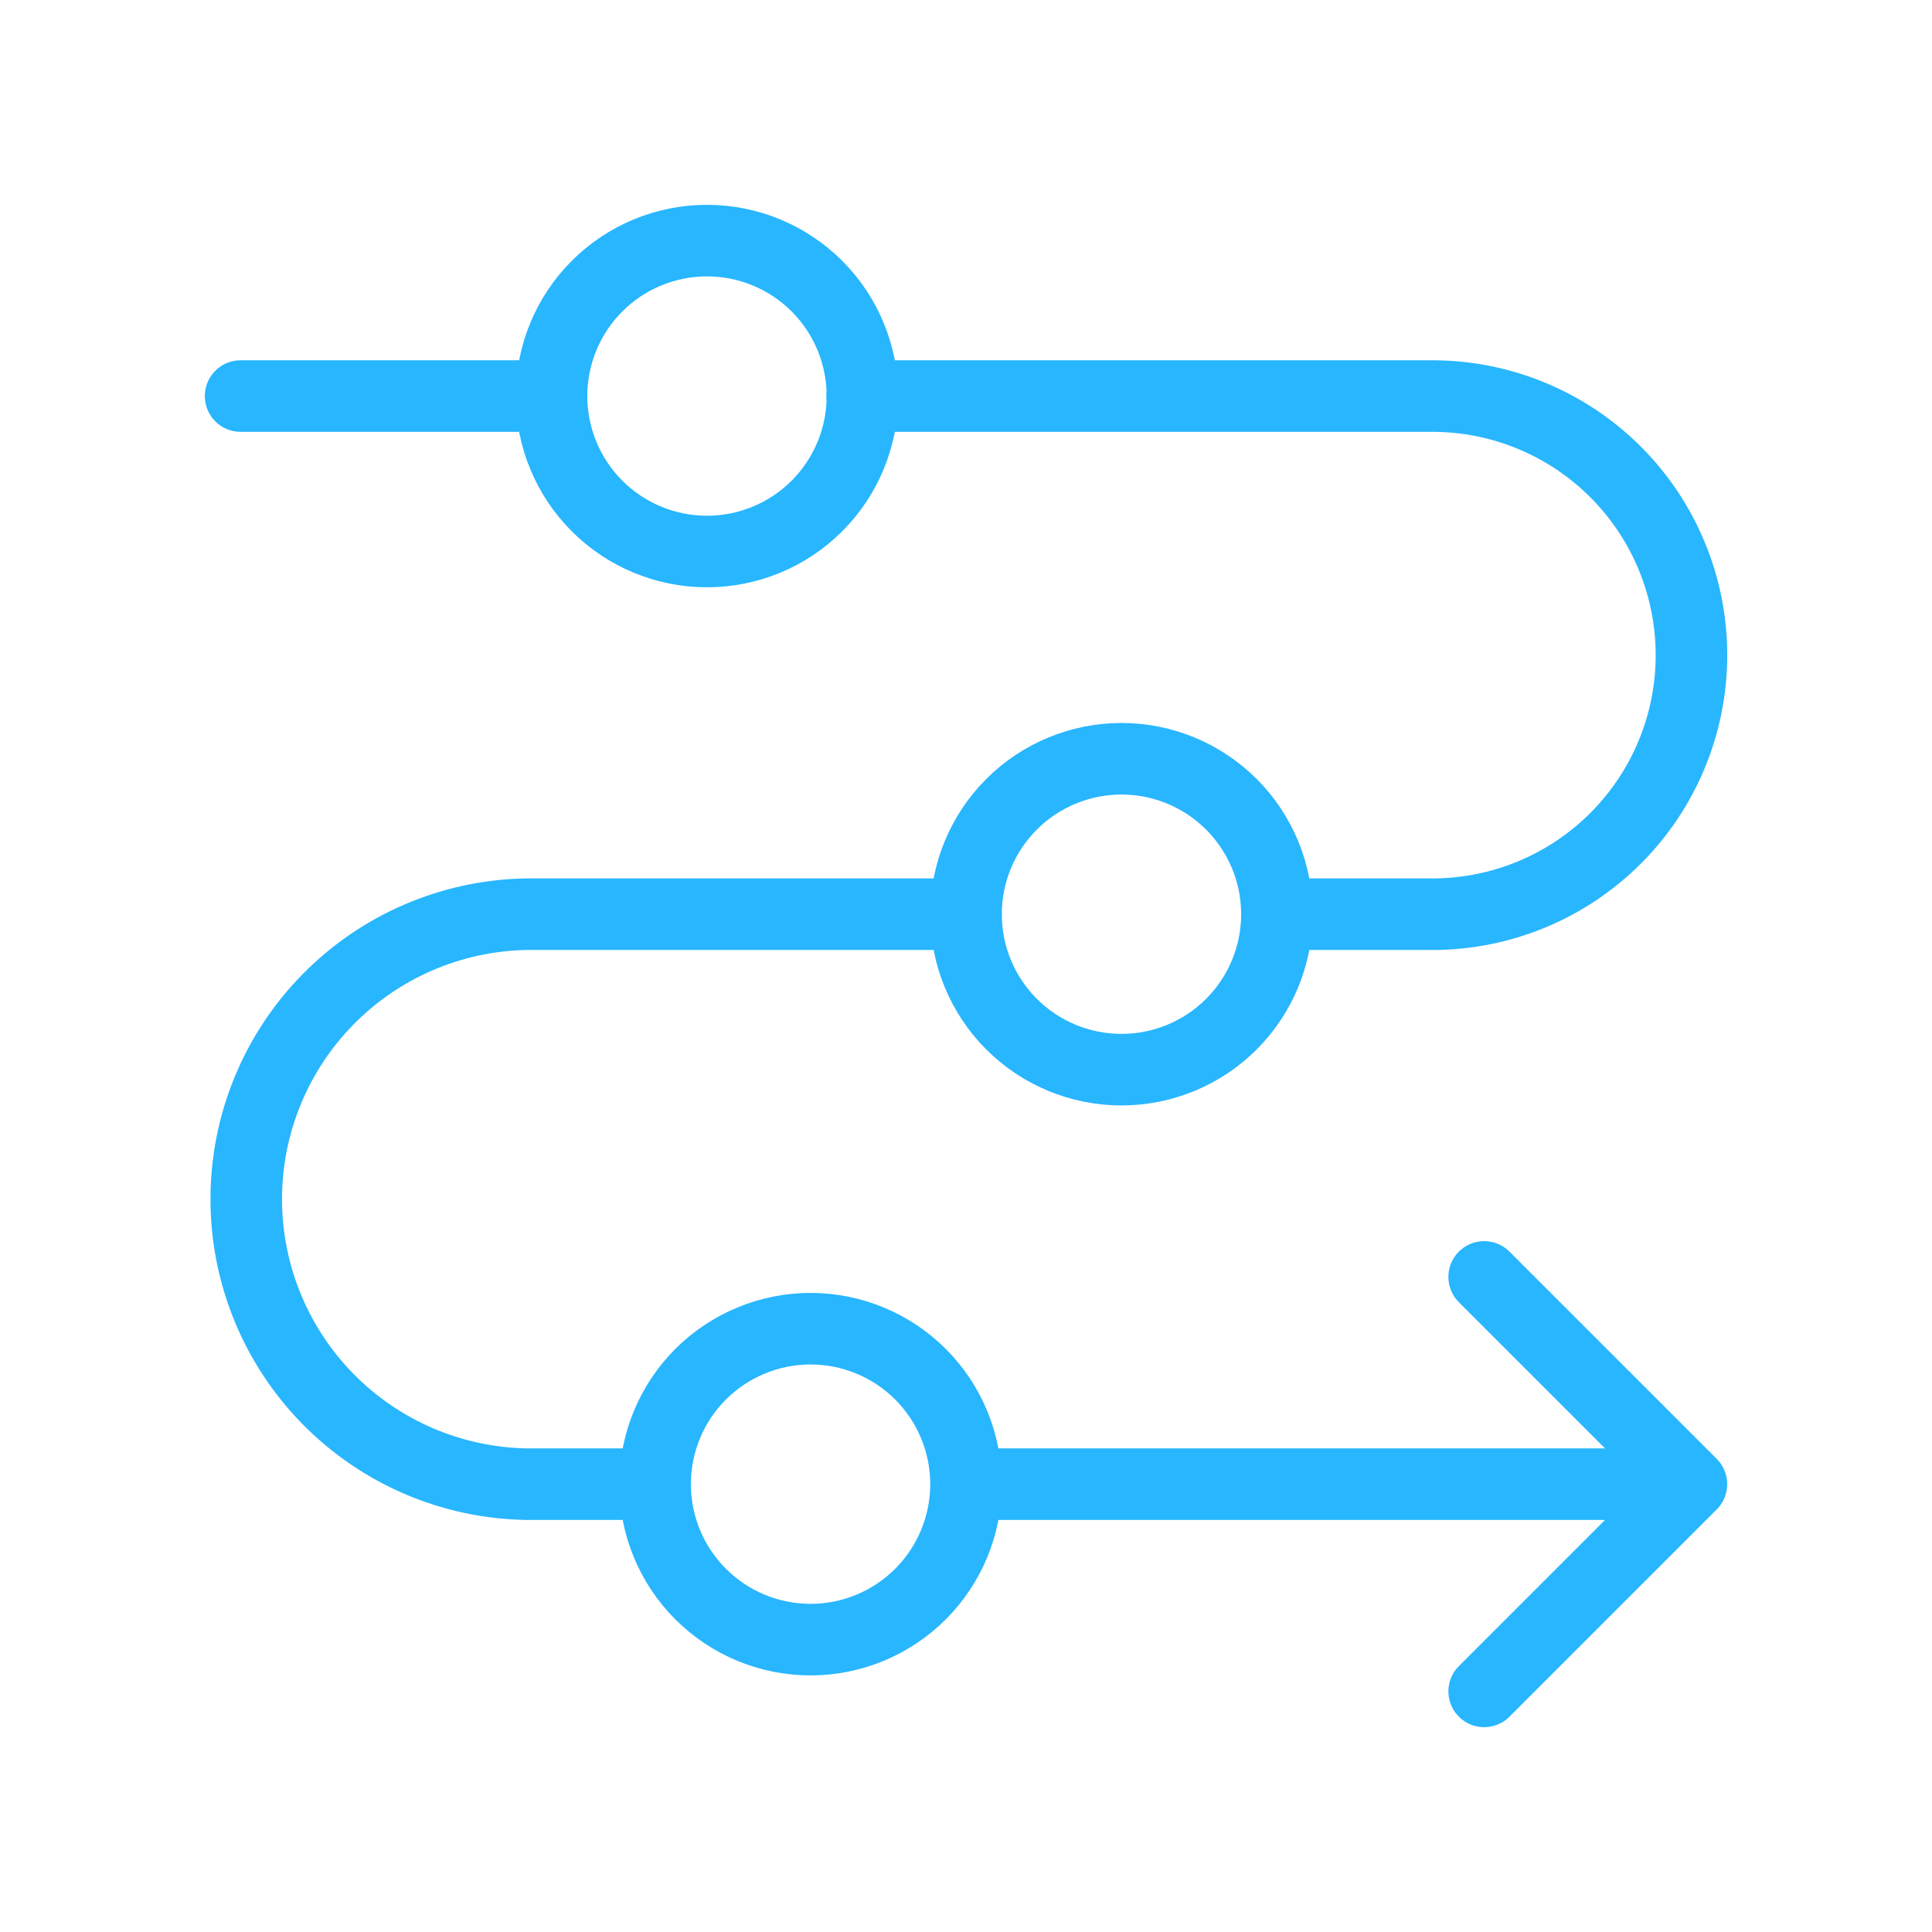
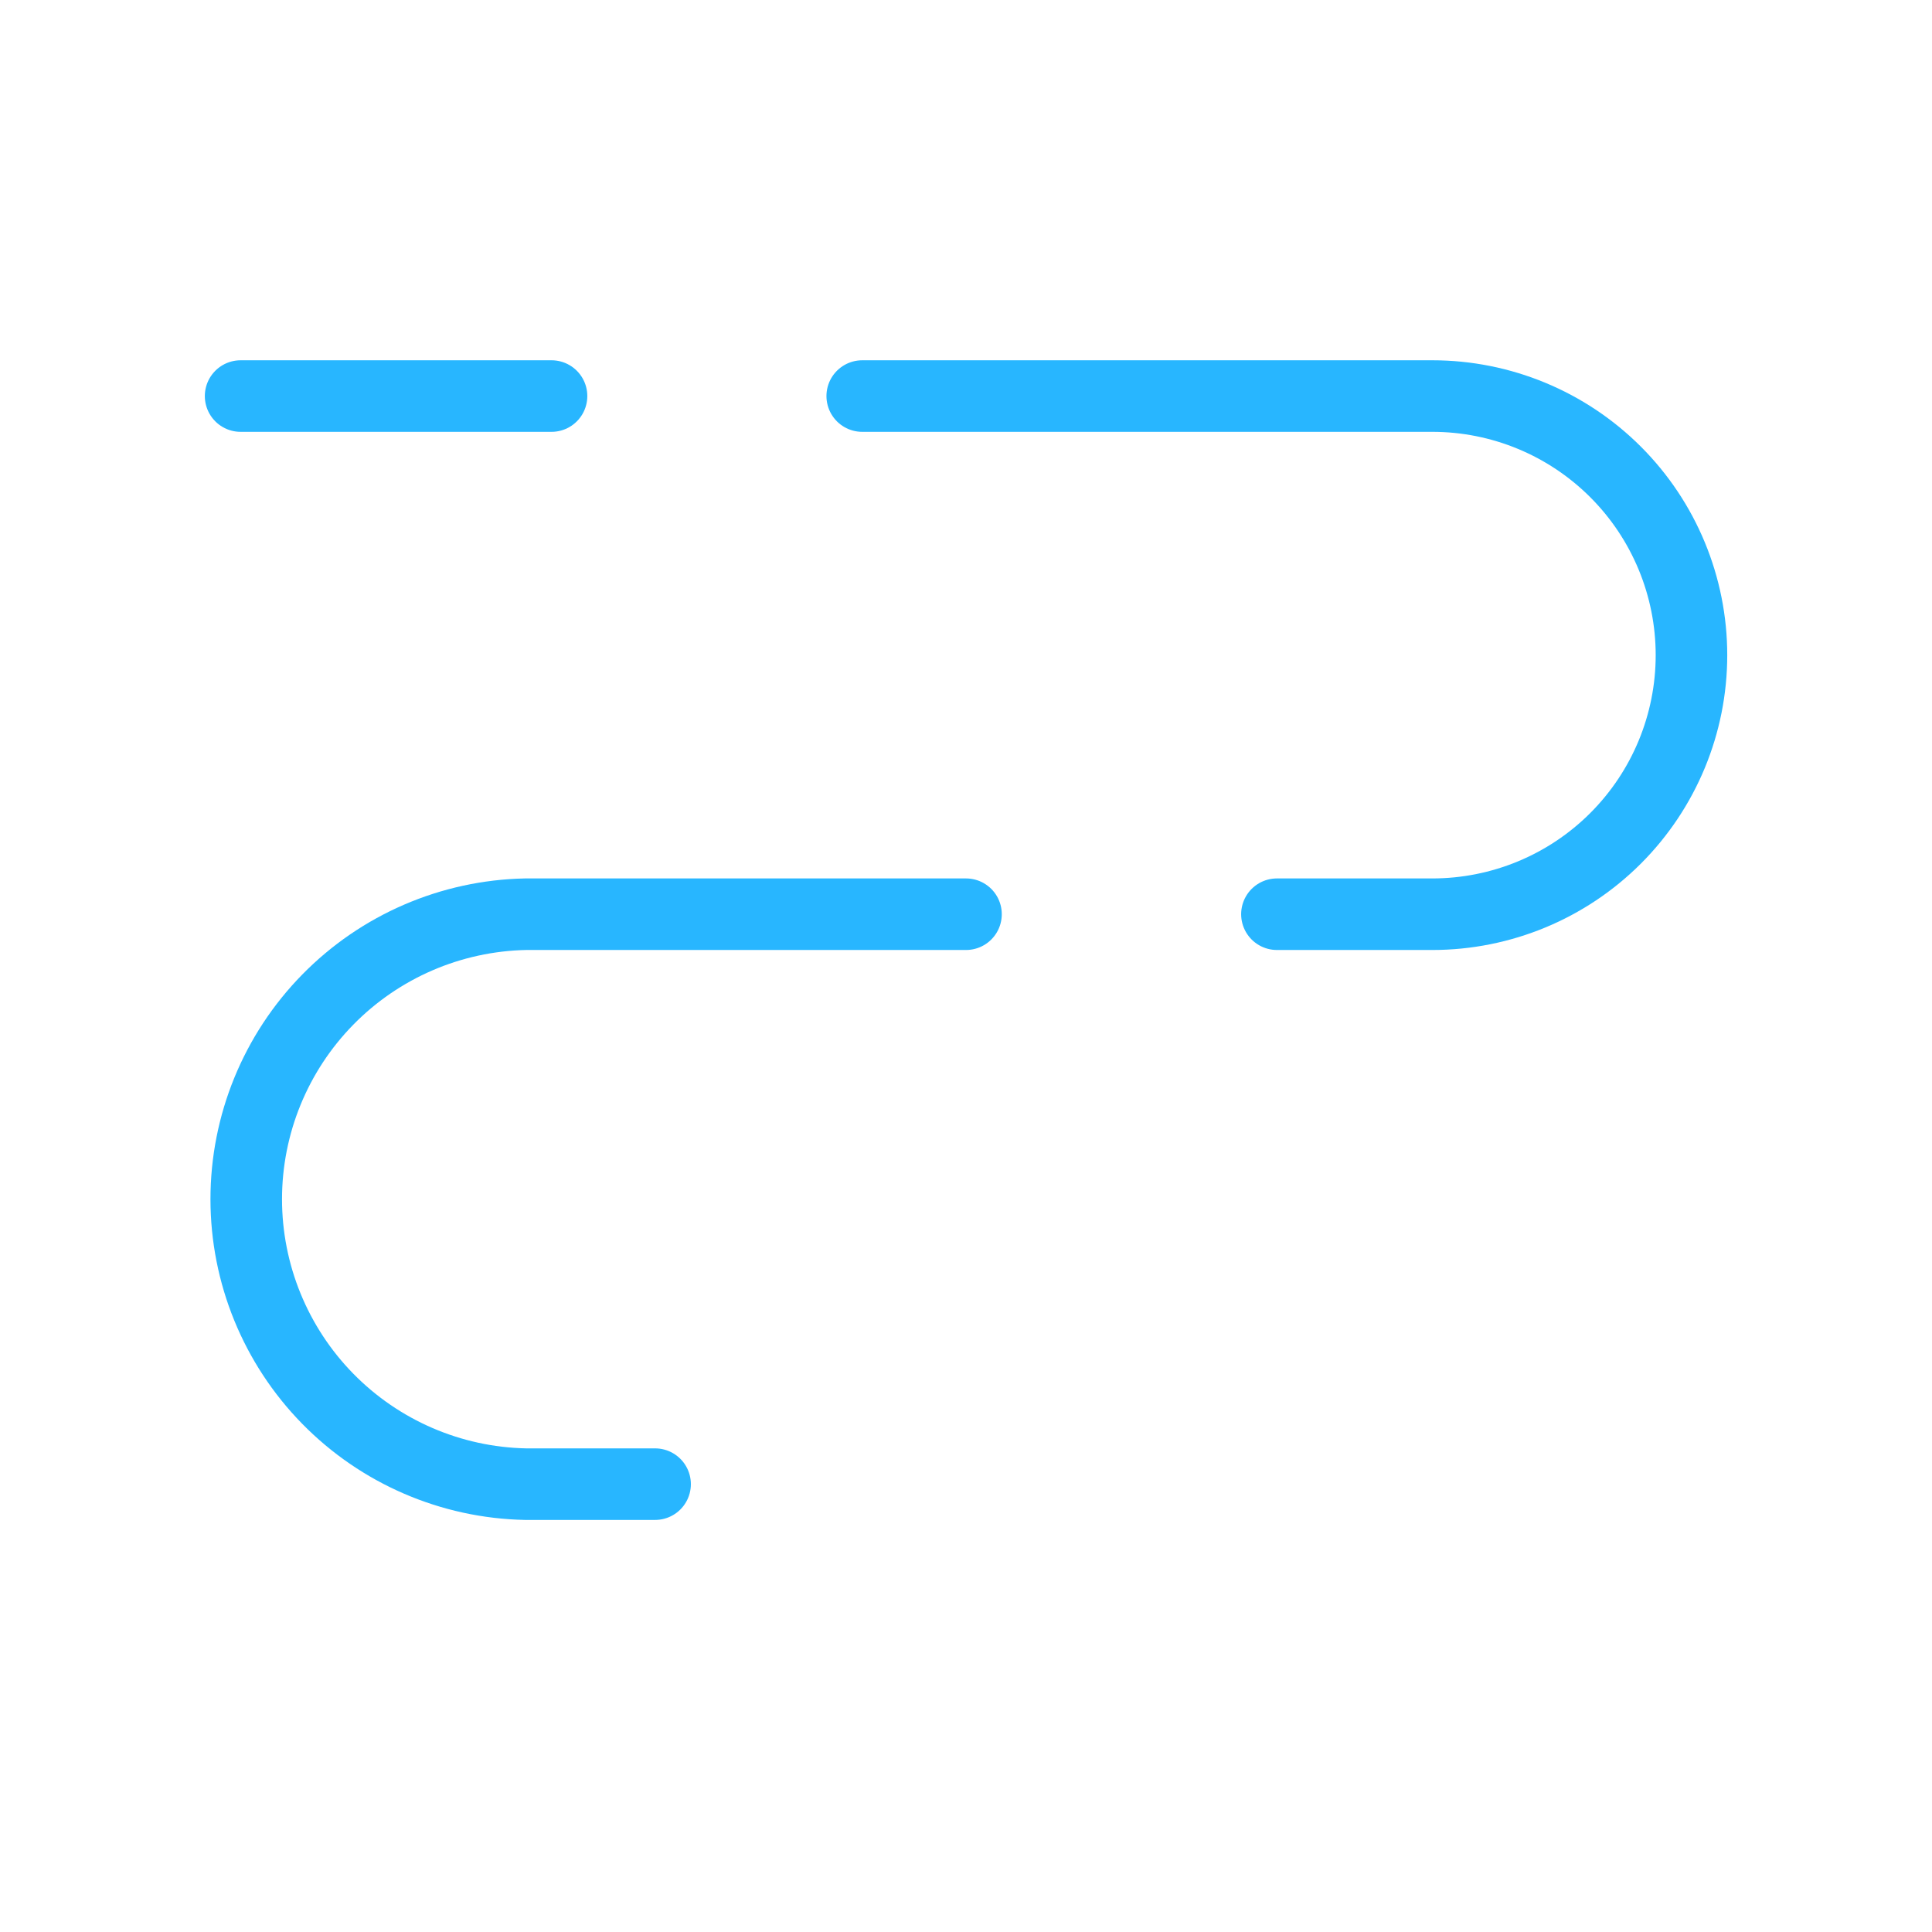
<svg xmlns="http://www.w3.org/2000/svg" width="108" height="108" viewBox="0 0 108 108" fill="none">
-   <path d="M54.001 82.965H94.551M54.001 82.965C54.001 84.106 53.776 85.237 53.339 86.291C52.902 87.345 52.262 88.303 51.455 89.11C50.648 89.917 49.69 90.557 48.636 90.994C47.581 91.431 46.451 91.656 45.31 91.656C44.169 91.656 43.039 91.431 41.985 90.994C40.93 90.557 39.972 89.917 39.165 89.11C38.358 88.303 37.718 87.345 37.282 86.291C36.845 85.237 36.62 84.106 36.62 82.965C36.62 81.824 36.845 80.694 37.282 79.64C37.718 78.585 38.358 77.627 39.165 76.82C39.972 76.013 40.93 75.373 41.985 74.937C43.039 74.5 44.169 74.275 45.31 74.275C46.451 74.275 47.581 74.5 48.636 74.937C49.69 75.373 50.648 76.013 51.455 76.82C52.262 77.627 52.902 78.585 53.339 79.64C53.776 80.694 54.001 81.824 54.001 82.965ZM94.551 82.965L82.966 71.38M94.551 82.965L82.966 94.55M30.831 22.14C30.831 24.445 31.746 26.655 33.376 28.285C35.006 29.915 37.216 30.83 39.521 30.83C41.826 30.83 44.036 29.915 45.666 28.285C47.296 26.655 48.211 24.445 48.211 22.14C48.211 19.835 47.296 17.625 45.666 15.995C44.036 14.365 41.826 13.45 39.521 13.45C37.216 13.45 35.006 14.365 33.376 15.995C31.746 17.625 30.831 19.835 30.831 22.14ZM54.001 51.105C54.001 53.41 54.916 55.62 56.546 57.25C58.175 58.88 60.386 59.795 62.691 59.795C64.996 59.795 67.206 58.88 68.836 57.25C70.465 55.62 71.381 53.41 71.381 51.105C71.381 48.8 70.465 46.59 68.836 44.96C67.206 43.331 64.996 42.415 62.691 42.415C60.386 42.415 58.175 43.331 56.546 44.96C54.916 46.59 54.001 48.8 54.001 51.105Z" stroke="#28B6FF" stroke-width="4" stroke-linecap="round" stroke-linejoin="round" />
  <path d="M54 51.105H29.383C25.213 51.188 21.241 52.902 18.321 55.881C15.401 58.859 13.765 62.864 13.765 67.035C13.765 71.206 15.401 75.211 18.321 78.19C21.241 81.168 25.213 82.883 29.383 82.965H36.62M71.381 51.105H80.071C83.912 51.105 87.596 49.579 90.312 46.863C93.028 44.147 94.554 40.464 94.554 36.623C94.554 32.782 93.028 29.098 90.312 26.382C87.596 23.666 83.912 22.14 80.071 22.14H48.199M30.831 22.14H13.45" stroke="#28B6FF" stroke-width="4" stroke-linecap="round" stroke-linejoin="round" />
</svg>